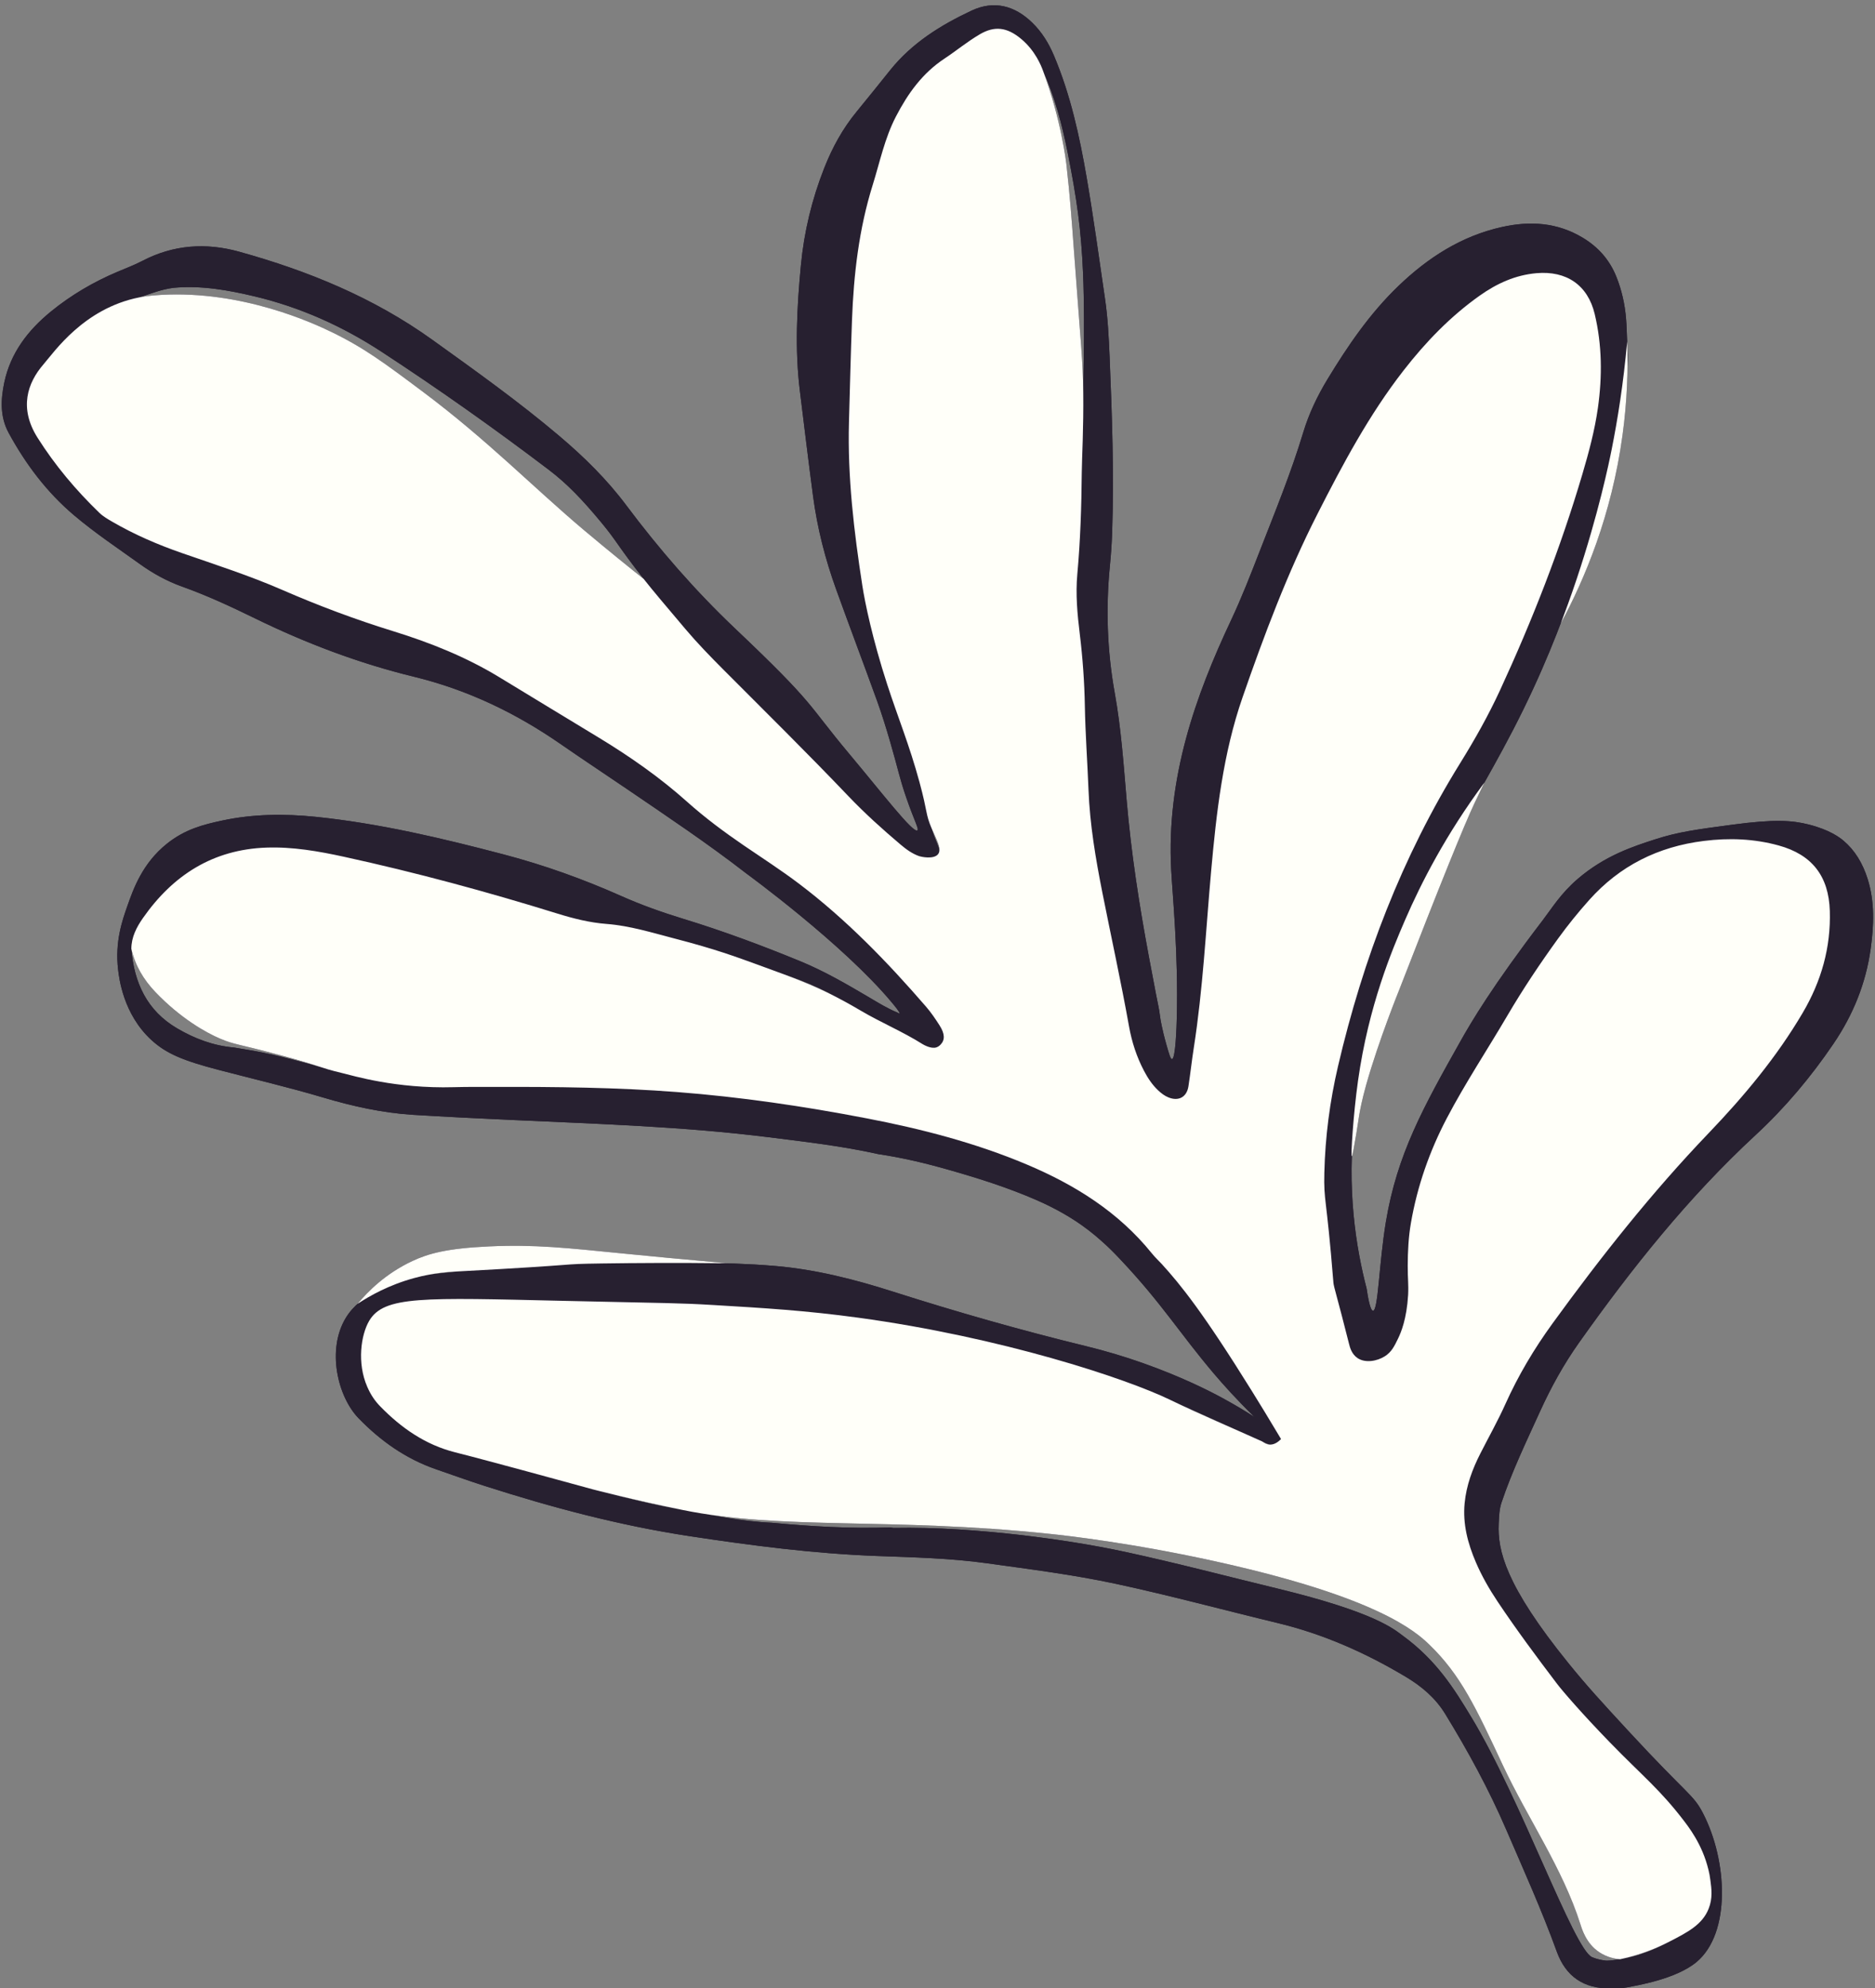
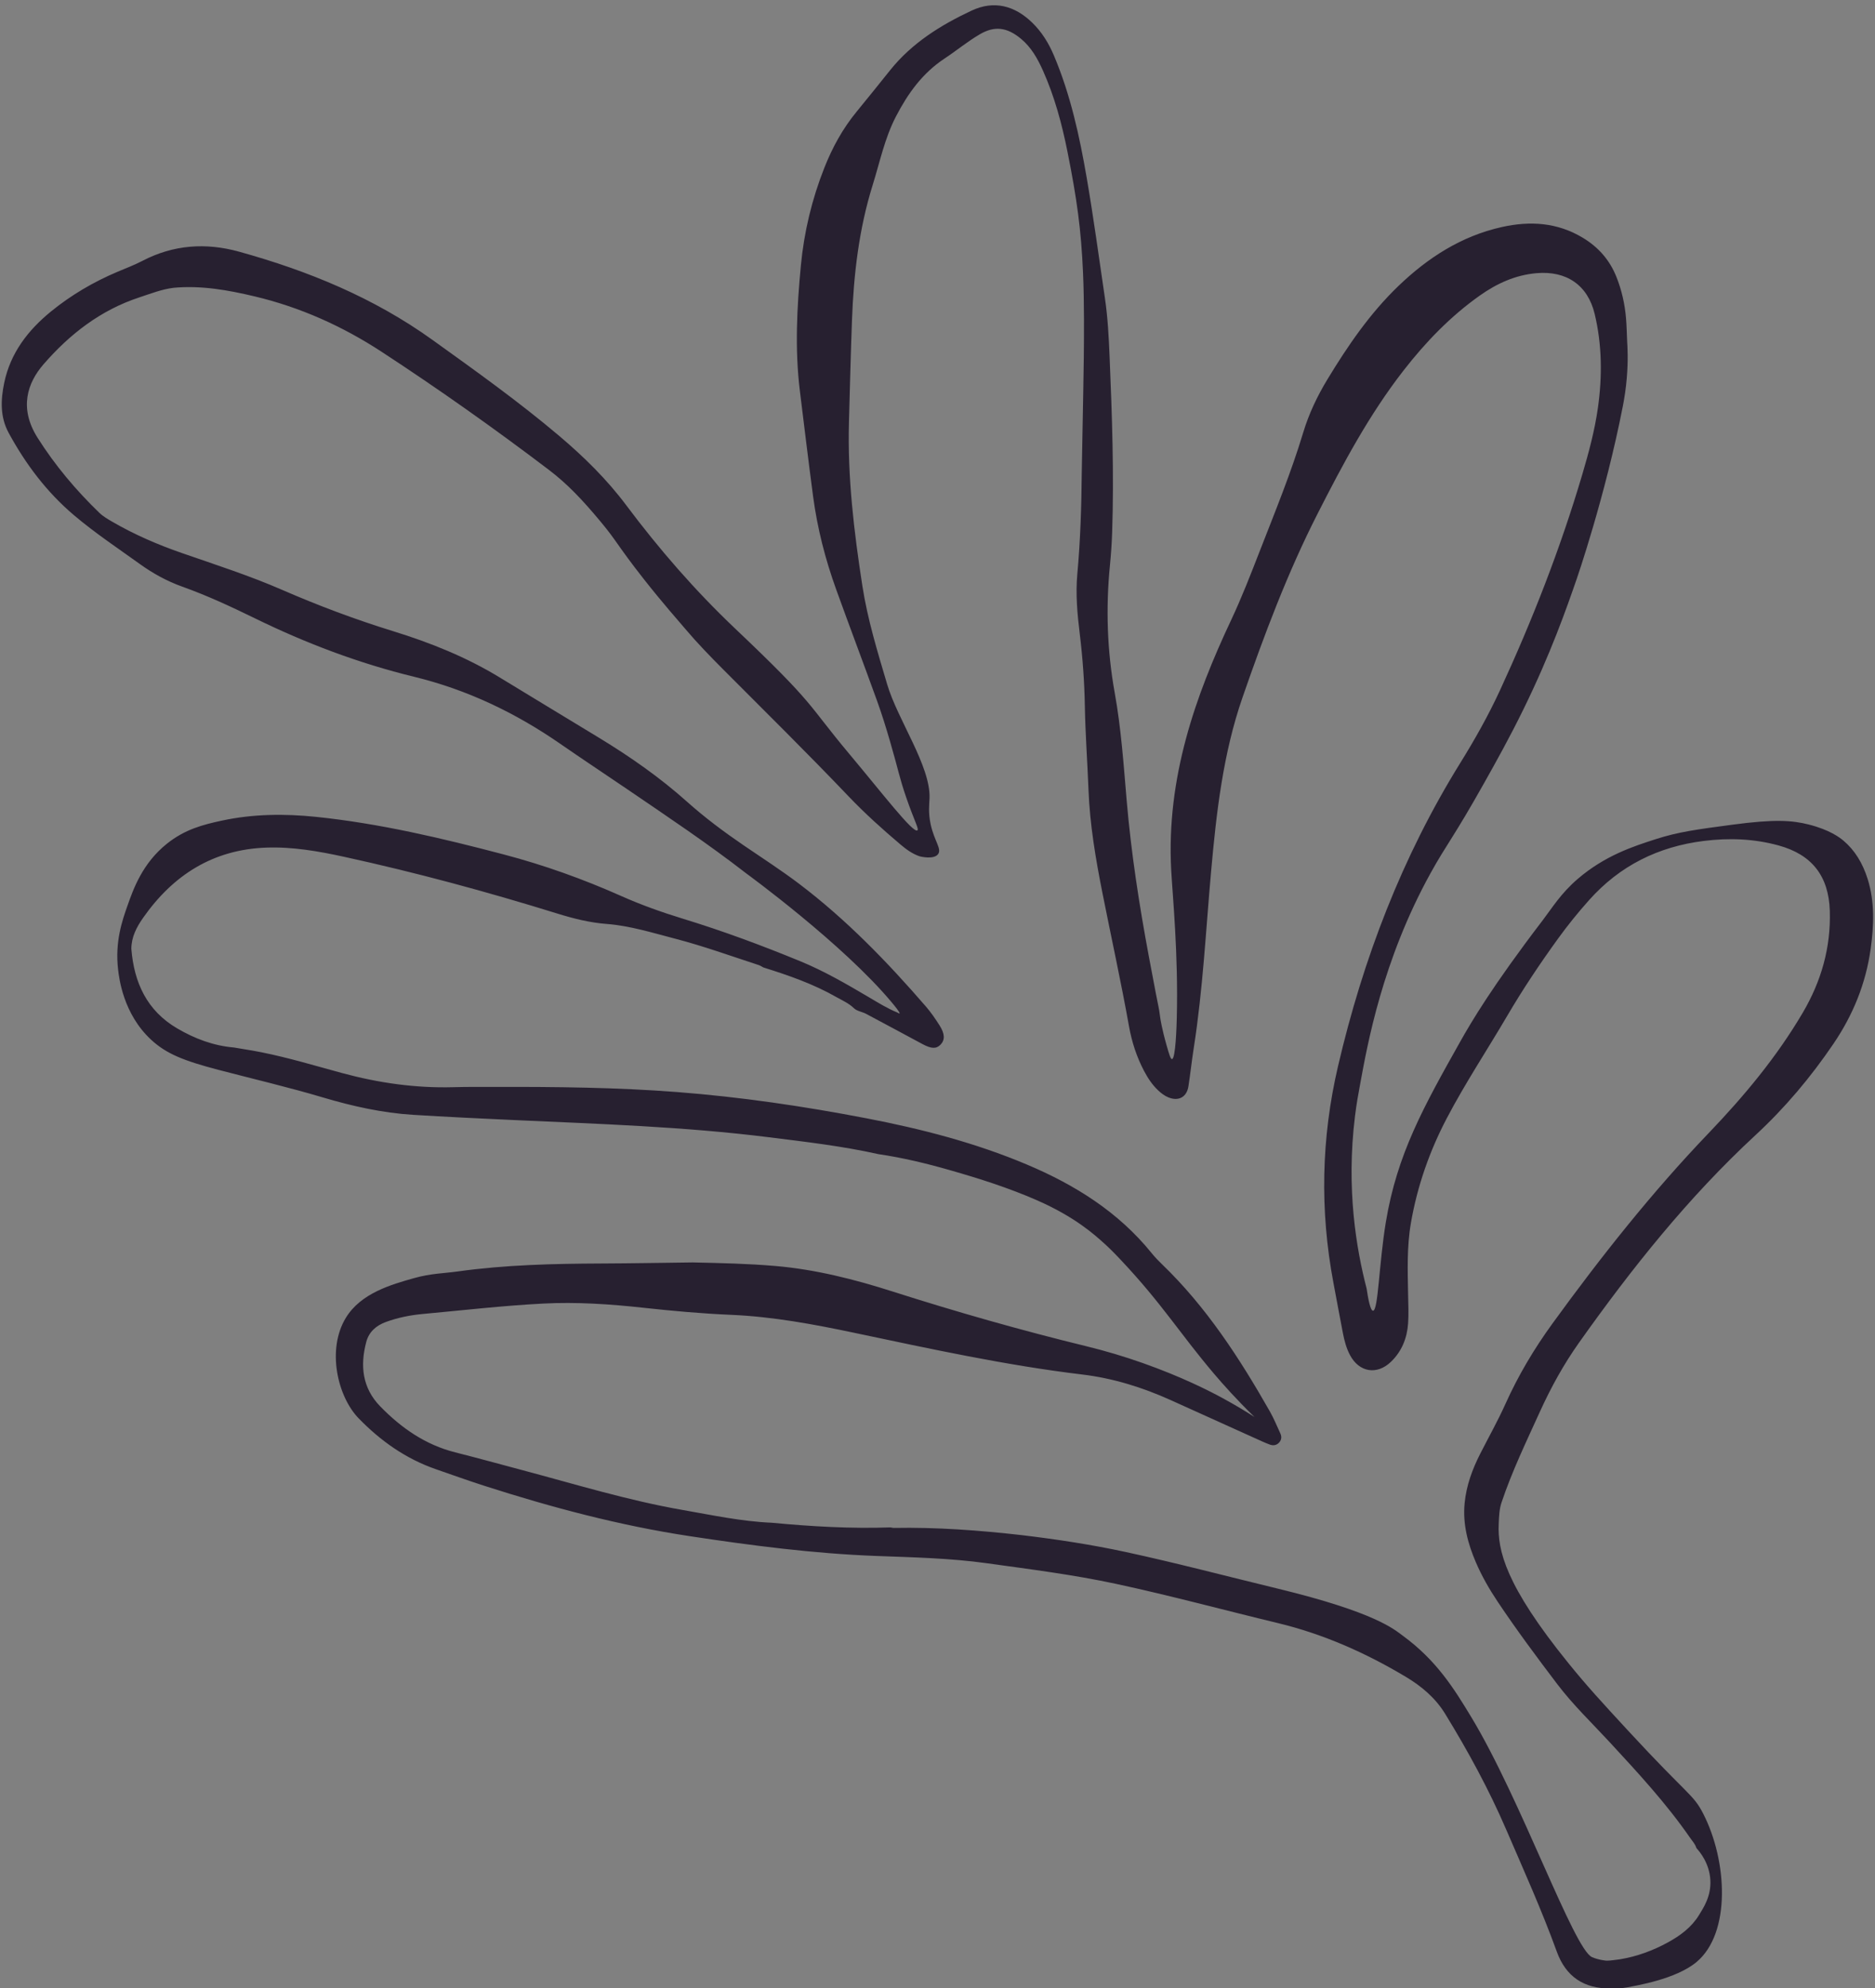
<svg xmlns="http://www.w3.org/2000/svg" fill="#000000" height="454.6" preserveAspectRatio="xMidYMid meet" version="1" viewBox="-0.4 -1.2 428.8 454.6" width="428.8" zoomAndPan="magnify">
  <rect x="-0.4" y="-1.2" width="428.8" height="454.6" fill="#808080" stroke="none" />
  <g id="change1_1">
-     <path d="M200.486,262.678c-8.276-1.853-16.69-2.815-25.089-3.867 c-19.368-2.427-38.858-3.038-58.33-3.93c-7.661-0.351-15.321-0.715-22.975-1.19 c-7.046-0.437-13.9-1.97-20.655-3.978c-7.883-2.344-15.891-4.216-23.843-6.297 c-8.097-2.119-11.995-3.708-15.447-6.908c-6.354-5.89-7.304-14.021-7.539-16.035 c-0.747-6.396,0.965-11.254,2.136-14.576c1.357-3.85,3.431-9.732,9.042-14.205 c4.116-3.281,8.196-4.336,12.617-5.284c7.065-1.515,14.296-1.588,21.483-0.843 c14.58,1.512,28.795,4.881,42.942,8.601c9.216,2.423,18.144,5.628,26.839,9.496 c4.605,2.048,9.335,3.729,14.148,5.201c9.09,2.78,17.991,6.088,26.781,9.7 c5.483,2.253,10.593,5.219,15.685,8.223c2.128,1.255,4.228,2.573,6.53,3.508 c0.111,0.045,0.428,0.288,0.504,0.214c0.177-0.175-1.204-1.836-1.686-2.416 c-11.161-13.426-33.331-29.574-33.331-29.574c-8.843-6.862-18.151-13.073-27.395-19.372 c-5.018-3.419-10.09-6.759-15.079-10.219c-10.274-7.125-21.32-12.424-33.544-15.4 c-12.598-3.068-24.701-7.647-36.364-13.349c-5.453-2.666-10.95-5.221-16.678-7.267 c-3.47-1.24-6.682-3.016-9.689-5.179c-5.054-3.635-10.231-7.071-15.008-11.117 c-6.278-5.319-11.068-11.697-14.959-18.845c-1.991-3.659-1.822-7.582-1.012-11.463 c1.422-6.809,5.435-12.011,10.706-16.305c4.61-3.755,9.703-6.736,15.181-9.055 c1.911-0.809,3.866-1.541,5.702-2.499c7.101-3.703,14.511-4.213,22.115-2.105 c15.797,4.378,30.756,10.498,44.221,20.165c9.872,7.088,19.745,14.126,29.032,21.987 c5.644,4.777,10.861,9.905,15.292,15.824c7.539,10.069,15.771,19.536,24.896,28.188 c18.707,17.736,16.239,16.878,26.147,28.705c7.622,9.098,14.539,18.113,15.535,17.441 c0.43-0.29-0.672-2.091-2.5-7.386c-1.679-4.864-1.745-6.09-3.782-13.072 c-0.9-3.084-1.849-6.154-2.943-9.178c-3.07-8.487-6.267-16.927-9.331-25.417 c-2.514-6.966-4.327-14.044-5.296-21.353c-1.061-8.006-2.025-16.025-3.014-24.041 c-1.183-9.586-0.683-19.153,0.229-28.731c0.734-7.706,2.524-15.12,5.362-22.307 c1.835-4.646,4.2-8.965,7.382-12.832c2.591-3.148,5.134-6.336,7.688-9.514 c4.985-6.205,11.563-10.297,18.614-13.599c5.097-2.387,9.812-1.166,13.845,2.744 c2.22,2.152,3.778,4.698,4.981,7.541c3.797,8.973,5.852,18.42,7.494,27.951 c1.573,9.136,2.811,18.33,4.164,27.503c0.654,4.436,0.884,8.918,1.07,13.388 c0.558,13.425,1.042,26.856,0.578,40.296c-0.085,2.476-0.259,4.953-0.502,7.419 c-0.965,9.77-0.646,19.488,1.097,29.152c1.464,8.121,2.029,16.337,2.727,24.544 c1.024,12.039,2.879,23.967,5.099,35.84c3.006,16.08,1.935,9.471,2.62,14.145 c0,0,0.327,2.229,1.394,5.986c0.588,2.07,0.925,3.234,1.255,3.216 c0.831-0.046,1.051-7.576,1.098-9.412c0.373-14.574-0.976-28.113-1.28-33.832 c-1.122-21.064,5.544-39.803,13.678-57.07c2.449-5.198,4.53-10.577,6.616-15.937 c3.476-8.934,7.124-17.806,9.897-27.002c1.298-4.304,3.223-8.345,5.557-12.19 c4.66-7.677,9.708-15.069,16.22-21.32c6.741-6.471,14.389-11.413,23.652-13.476 c6.469-1.441,12.689-1.058,18.519,2.457c3.549,2.14,6.126,5.058,7.67,8.917 c1.229,3.072,1.939,6.256,2.212,9.538c0.146,1.752,0.173,3.515,0.255,5.265 c0.016,0.244,0.041,0.642,0.063,1.133c0.099,2.188,0.136,5.935-0.538,10.63 c-0.196,1.365-0.394,2.409-0.511,3.007c-4.041,20.722-10.55,39.511-10.55,39.512 c-2.368,6.839-5.949,17.07-12.17,29.776c-3.235,6.606-6.28,12.035-8.955,16.804 c-7.001,12.481-8.642,14.076-12.286,20.662c-11.076,20.019-14.483,39.406-16.078,48.042 c-0.495,2.68-0.864,4.679-1.22,7.57c-2.051,16.641,0.324,30.384,2.658,39.371 c0.342,2.321,0.861,5.089,1.47,5.084c1.196-0.009,1.352-10.702,2.928-20.24 c2.575-15.586,8.671-26.436,16.997-41.254c2.555-4.547,7.375-12.724,18.848-27.736 c2.168-2.836,4.157-6.163,8.049-9.502c6.239-5.354,12.72-7.438,17.845-9.087 c5.144-1.655,9.285-2.206,17.567-3.31c9.535-1.27,13.566-1.004,17.385-0.04 c4.865,1.227,7.165,3.022,7.972,3.703c2.566,2.165,4.393,5.125,5.539,8.797 c1.633,5.231,1.418,10.597,0.676,15.932c-1.097,7.889-4.01,15.073-8.492,21.679 c-5.188,7.646-11.082,14.656-17.864,20.928c-15.339,14.184-28.274,30.423-40.322,47.409 c-3.52,4.963-6.446,10.266-8.97,15.822c-3.107,6.838-6.372,13.594-8.767,20.739 c-0.523,1.562-0.567,3.065-0.649,4.925c-0.264,5.976,1.485,13.969,15.94,31.814 c4.273,5.275,7.649,8.932,13.621,15.403c13.836,14.991,14.887,14.501,17.185,18.967 c5.58,10.844,6.39,27.341-1.489,33.949c-4.742,3.978-13.979,5.423-15.881,5.807 c-1.24,0.251-2.544,0.245-3.82,0.255c-6.038,0.047-10.186-2.666-12.274-8.427 c-3.433-9.471-7.578-18.648-11.562-27.891c-3.962-9.192-8.739-17.954-13.968-26.48 c-2.237-3.647-5.388-6.297-8.994-8.454c-9.17-5.484-18.853-9.783-29.263-12.292 c-12.341-2.975-24.597-6.299-37.011-8.968c-9.77-2.101-19.679-3.339-29.567-4.717 c-8.41-1.172-16.88-1.345-25.339-1.665c-14.315-0.543-28.475-2.385-42.627-4.53 c-16.008-2.426-31.558-6.569-46.93-11.505c-3.723-1.195-7.404-2.522-11.099-3.803 c-6.866-2.379-12.63-6.462-17.648-11.628c-4.844-4.987-7.348-15.778-2.902-23.018 c3.45-5.618,10.381-7.572,15.59-9.04c3.829-1.079,6.797-1.078,9.939-1.517 c10.939-1.528,21.948-1.779,32.971-1.825c6.939-0.029,13.877-0.159,20.816-0.243 c6.303,0.143,12.604,0.275,18.891,0.814c9.2,0.789,18.076,3.047,26.835,5.843 c14.593,4.659,29.332,8.859,44.197,12.484c4.431,1.08,8.758,2.369,12.996,3.868 c9.044,3.197,15.319,6.423,18.197,7.986c3.043,1.653,5.532,3.18,7.337,4.339 c-4.081-3.966-7.17-7.435-9.229-9.86c-7.951-9.367-11.869-15.999-21.335-26.043 c-1.744-1.851-2.789-2.872-3.917-3.882c-1.984-1.778-6.472-5.917-15.287-9.773 c-6.452-2.822-13.144-4.95-19.904-6.878C211.442,264.792,206.018,263.491,200.486,262.678z M387.591,421.379l-0.062-0.117c-0.264-0.865-0.888-1.508-1.385-2.227 c-5.429-7.854-11.888-14.841-18.347-21.831c-4.067-4.401-8.41-8.549-12.052-13.342 c-4.692-6.177-9.317-12.4-13.632-18.848c-1.915-2.862-3.628-5.841-4.989-9.009 c-1.853-4.311-3.032-8.749-2.575-13.515c0.389-4.052,1.765-7.774,3.591-11.36 c1.922-3.775,4.007-7.476,5.741-11.336c2.933-6.527,6.572-12.629,10.758-18.393 c11.049-15.216,22.704-29.948,35.727-43.539c8.103-8.456,15.557-17.387,21.514-27.52 c4.235-7.204,6.44-14.9,6.183-23.287c-0.243-7.936-4.066-12.856-11.703-14.953 c-5.629-1.545-11.308-1.757-17.101-1.036c-10.431,1.298-19.215,5.655-26.236,13.519 c-2.505,2.806-4.87,5.722-7.076,8.769c-4.127,5.702-8.039,11.539-11.604,17.617 c-4.603,7.848-9.644,15.438-13.876,23.507c-3.96,7.55-6.739,15.507-8.198,23.915 c-0.95,5.475-0.745,10.997-0.643,16.515c0.04,2.158,0.146,4.326-0.005,6.473 c-0.236,3.372-1.447,6.403-3.923,8.78c-3.212,3.083-7.268,2.396-9.358-1.527 c-0.835-1.567-1.286-3.273-1.622-5.002c-0.746-3.844-1.45-7.697-2.176-11.546 c-3.129-16.579-2.783-33.083,1.053-49.515c5.729-24.543,14.612-47.807,27.933-69.289 c3.328-5.367,6.435-10.867,9.088-16.61c7.415-16.056,13.846-32.484,18.861-49.46 c1.474-4.991,2.824-10.005,3.551-15.159c1.014-7.186,0.958-14.376-0.732-21.453 c-1.585-6.636-6.471-9.937-13.312-9.342c-4.845,0.421-9.088,2.366-12.994,5.136 c-6.708,4.757-12.335,10.594-17.383,17.076c-7.913,10.159-13.925,21.464-19.721,32.852 c-6.859,13.477-12.176,27.649-17.128,41.922c-4.459,12.853-5.982,26.315-7.188,39.791 c-1.204,13.456-1.873,26.963-3.961,40.332c-0.456,2.919-0.774,5.86-1.22,8.781 c-0.379,2.485-2.246,3.5-4.566,2.561c-0.904-0.366-1.663-0.951-2.364-1.611 c-1.356-1.276-2.364-2.814-3.225-4.446c-1.693-3.208-2.801-6.634-3.437-10.188 c-1.831-10.23-4.07-20.378-6.093-30.569c-1.541-7.763-2.865-15.57-3.173-23.509 c-0.247-6.392-0.721-12.773-0.836-19.174c-0.099-5.515-0.496-11.019-1.165-16.504 c-0.552-4.525-0.974-9.068-0.557-13.639c0.705-7.732,0.947-15.483,1.017-23.244 c0.018-2.013,0.153-7.419,0.338-18.232c0.076-4.423,0.114-6.664,0.128-8.098 c0.043-4.486,0.121-12.522-0.174-19.294c-0.433-9.933-1.404-16.942-3.563-27.731 c-1.273-6.359-2.948-12.595-5.607-18.535c-1.219-2.723-2.66-5.297-4.987-7.24 c-3.27-2.731-6.122-3-9.449-1.055c-2.84,1.66-5.362,3.761-8.09,5.563 c-5.04,3.329-8.371,7.985-11.101,13.251c-2.57,4.959-3.662,10.371-5.304,15.626 c-3.154,10.094-4.354,20.459-4.741,30.956c-0.286,7.75-0.475,15.503-0.689,23.256 c-0.348,12.601,1.149,25.061,3.068,37.47c1.186,7.671,3.472,15.092,5.676,22.524 c2.406,8.114,9.943,18.668,9.682,26.014c-0.047,1.317-0.338,3.261,0.267,6.02 c0.828,3.772,2.559,5.549,1.701,6.75c-0.933,1.305-3.966,0.608-4.321,0.484 c-1.613-0.563-2.966-1.551-4.253-2.638c-4.154-3.508-8.192-7.147-11.948-11.083 c-9.381-9.829-19.055-19.367-28.647-28.988c-2.992-3.001-5.942-6.041-8.678-9.279 c-1.61-1.906-5.165-5.89-9.505-11.413c-5.924-7.538-6.069-8.551-9.736-12.96 c-4.264-5.127-7.691-8.746-11.992-12.012c-12.418-9.427-25.141-18.42-38.19-26.949 c-8.972-5.865-18.626-10.194-29.066-12.673c-6.075-1.442-12.207-2.541-18.505-1.957 c-2.72,0.33-5.256,1.343-7.829,2.187c-8.842,2.9-15.932,8.393-21.939,15.322 c-3.671,4.235-5.632,9.996-1.349,16.771c4.008,6.341,8.776,11.991,14.14,17.173 c0.849,0.82,1.919,1.435,2.951,2.035c5.061,2.942,10.42,5.249,15.936,7.163 c7.697,2.671,15.457,5.165,22.939,8.424c8.285,3.608,16.738,6.774,25.372,9.441 c8.504,2.627,16.714,5.914,24.341,10.568c7.572,4.621,15.169,9.202,22.749,13.81 c7.117,4.327,13.925,9.079,20.146,14.644c4.059,3.631,8.421,6.871,12.914,9.942 c4.223,2.887,8.537,5.656,12.613,8.739c10.827,8.19,20.224,17.893,29.083,28.133 c1.146,1.325,2.144,2.793,3.088,4.273c1.248,1.955,1.265,3.345,0.244,4.407 c-0.972,1.011-2.099,0.977-4.162-0.131c-4.294-2.306-8.581-4.625-12.887-6.908 c-0.901-0.478-2.079-0.611-2.766-1.278c-1.182-1.148-2.62-1.763-3.993-2.535 c-5.271-3.015-10.965-4.986-16.727-6.79c-0.35-0.183-0.682-0.421-1.052-0.542 c-6.37-2.074-12.674-4.361-19.167-6.046c-5.17-1.342-10.281-2.949-15.653-3.361 c-3.84-0.295-7.554-1.229-11.219-2.366c-16.087-4.99-32.33-9.392-48.789-12.983 c-5.86-1.279-11.752-2.314-17.784-2.101c-12.199,0.432-21.343,6.291-28.199,16.082 c-1.465,2.091-2.659,4.373-2.67,7.058c0.622,7.731,3.556,14.141,10.499,18.204 c4.012,2.348,8.289,3.963,12.965,4.359c2.117,0.365,4.243,0.683,6.348,1.105 c6.192,1.243,12.238,3.071,18.326,4.722c8.385,2.275,16.883,3.493,25.583,3.246 c3.195-0.091,6.394-0.055,9.591-0.062c13.831-0.03,27.667,0.111,41.456,1.172 c14.584,1.123,29.056,3.255,43.426,6.021c12.497,2.406,24.778,5.572,36.545,10.529 c11.051,4.655,20.992,10.86,28.634,20.324c0.701,0.869,1.482,1.682,2.287,2.457 c10.198,9.809,17.789,21.534,24.731,33.73c0.906,1.592,1.594,3.31,2.371,4.976 c0.331,0.709,0.3,1.426-0.21,2.03c-0.574,0.678-1.337,0.849-2.173,0.544 c-0.6-0.218-1.19-0.466-1.772-0.728c-6.99-3.155-13.974-6.323-20.967-9.472 c-6.449-2.904-13.139-4.982-20.182-5.829c-17.554-2.111-34.809-5.883-52.082-9.522 c-9.32-1.964-18.644-3.707-28.187-4.118c-6.706-0.289-13.394-0.887-20.07-1.619 c-7.634-0.837-15.288-1.357-22.974-0.958c-9.181,0.477-18.315,1.534-27.465,2.375 c-2.859,0.263-5.69,0.824-8.416,1.813c-2.25,0.816-3.921,2.253-4.54,4.583 c-1.441,5.429-0.906,10.529,3.191,14.734c4.815,4.942,10.329,8.788,17.15,10.51 c5.11,1.29,10.191,2.695,15.285,4.05c12.191,3.242,24.261,6.954,36.725,9.125 c6.766,1.178,13.484,2.625,20.373,2.919c9.045,0.856,18.103,1.377,27.194,1.066 c0.234,0.041,0.468,0.12,0.701,0.116c9.798-0.183,19.545,0.546,29.271,1.649 c8.007,0.957,15.974,2.167,23.858,3.873c11.62,2.516,23.117,5.55,34.67,8.35 c22.438,5.439,26.682,9.352,28.595,10.748c7.758,5.66,11.76,12.129,15.707,18.653 c11.366,18.786,23.431,53.085,27.618,54.87c1.65,0.704,3.332,0.801,3.332,0.801 c1.022,0.002,2.045-0.207,3.068-0.319c3.883-0.646,7.542-1.994,10.966-3.873 c2.795-1.535,5.375-3.43,7.093-6.246c0.997-1.635,2.803-4.283,2.587-8.008 C390.524,424.831,388.388,422.253,387.591,421.379z M165.874,287.631 c-11.241-0.131-20.933-0.072-28.66,0.041c-10.674,0.156-2.392,0.193-32.971,1.825 c-1.896,0.101-5.438,0.288-9.939,1.517c-5.802,1.583-10.181,4.074-12.932,5.895 c2.35-2.826,6.407-6.93,12.528-9.79c3.701-1.73,7.942-2.904,17.552-3.345 c10.47-0.48,17.765,0.348,30.738,1.632C147.509,285.932,155.688,286.723,165.874,287.631z M309.789,257.926c0.451-2.67,0.499-3.382,0.821-5.131c0-0,0.48-2.606,1.429-5.974 c2.852-10.118,7.533-21.66,7.533-21.66c9.561-24.63,14.859-37.665,17.197-42.634 c0.945-2.01,1.744-3.665,2.29-4.785c-8.755,11.808-14.443,22.881-18.131,31.406 c-2.945,6.807-8.337,19.511-10.762,36.779c-1.105,7.87-1.667,17.208-1.411,17.238 C308.9,263.182,309.411,260.156,309.789,257.926z M370.661,98.297 c1.075-7.878,1.288-15.093,1.058-21.415c-0.856,9.705-2.212,18.024-3.535,24.642 c-0.606,3.03-3,14.684-8.001,29.639c-1.396,4.176-2.676,7.652-3.636,10.171 C361.931,131.343,368.146,116.731,370.661,98.297z M390.744,428.63 c-0.871-6.322-4.026-10.882-5.848-13.274c-5.68-7.457-9.433-10.272-17.098-18.152 c-6.489-6.67-10.954-11.898-12.052-13.342c-4.692-6.177-9.317-12.4-13.632-18.848 c-1.915-2.862-3.628-5.841-4.989-9.009c-1.853-4.311-3.032-8.749-2.575-13.515 c0.389-4.052,1.765-7.774,3.591-11.36c1.922-3.775,4.007-7.476,5.741-11.336 c2.933-6.527,6.572-12.629,10.758-18.393c11.049-15.216,22.704-29.948,35.727-43.539 c8.103-8.456,15.557-17.387,21.514-27.52c4.235-7.204,6.44-14.9,6.183-23.287 c-0.243-7.936-4.066-12.856-11.703-14.953c-5.629-1.545-11.308-1.757-17.101-1.036 c-10.431,1.298-19.215,5.655-26.236,13.519c-2.505,2.806-4.87,5.722-7.076,8.769 c-4.127,5.702-8.039,11.539-11.604,17.617c-4.603,7.848-9.644,15.438-13.876,23.507 c-3.96,7.55-6.739,15.507-8.198,23.915c-0.561,3.236-0.719,6.489-0.734,9.747 c-0.016,3.562,0.267,3.897,0.09,6.768c-0.336,5.472-1.617,8.523-2.297,9.93 c-0.867,1.795-1.526,3.114-3.055,4.073c-1.752,1.099-4.444,1.6-6.237,0.382 c-1.34-0.909-1.731-2.473-1.909-3.182c-2.669-10.626-3.506-13.039-3.585-14.025 c-1.618-20.234-2.24-18.433-2.077-25.168c0.197-8.133,1.24-16.249,3.13-24.347 c5.729-24.543,14.612-47.807,27.933-69.289c3.328-5.367,6.435-10.867,9.088-16.61 c7.415-16.056,13.846-32.484,18.861-49.46c1.474-4.991,2.824-10.005,3.551-15.159 c1.014-7.186,0.958-14.376-0.732-21.453c-1.585-6.636-6.471-9.937-13.312-9.342 c-4.845,0.421-9.088,2.366-12.994,5.136c-6.708,4.757-12.335,10.594-17.383,17.076 c-7.913,10.159-13.925,21.464-19.721,32.852c-6.859,13.477-12.176,27.649-17.128,41.922 c-4.459,12.853-5.982,26.315-7.188,39.791c-1.204,13.456-1.873,26.963-3.961,40.332 c-0.456,2.919-0.774,5.86-1.22,8.781c-0.379,2.485-2.246,3.5-4.566,2.561 c-0.904-0.366-1.663-0.951-2.364-1.611c-1.356-1.276-2.364-2.814-3.225-4.446 c-1.693-3.208-2.801-6.634-3.437-10.188c-1.831-10.23-4.07-20.378-6.093-30.569 c-1.541-7.763-2.865-15.57-3.173-23.509c-0.247-6.392-0.721-12.773-0.836-19.174 c-0.099-5.515-0.496-11.019-1.165-16.504c-0.552-4.525-0.974-9.068-0.557-13.639 c0.705-7.732,0.947-15.483,1.017-23.244c0.029-3.191,0.432-10.149,0.338-18.232 c-0.09-7.714-0.454-9.694-2.169-33.042c-0.48-6.537-0.848-11.777-1.698-19.311 c0-0-1.126-9.977-5.349-21.306c-0.423-1.136-1.764-4.549-4.987-7.24 c-3.27-2.731-6.122-3-9.449-1.055c-2.84,1.66-5.362,3.761-8.09,5.563 c-5.04,3.329-8.371,7.985-11.101,13.251c-2.57,4.959-3.662,10.371-5.304,15.626 c-3.154,10.094-4.354,20.459-4.741,30.956c-0.286,7.75-0.475,15.503-0.689,23.256 c-0.348,12.601,1.149,25.061,3.068,37.47c0.591,3.822,2.304,12.129,5.676,22.524 c2.447,7.545,5.055,13.786,7.377,22.315c1.933,7.102,1.324,7.18,2.805,10.645 c1.107,2.59,2.352,4.661,1.468,5.824c-0.991,1.304-3.987,0.601-4.321,0.484 c-1.613-0.563-2.966-1.551-4.253-2.638c-4.154-3.508-8.192-7.147-11.948-11.083 c-9.381-9.829-19.055-19.367-28.647-28.988c-2.992-3.001-5.942-6.041-8.678-9.279 c-4.069-4.816-7.418-8.74-9.505-11.413c-0.523-0.415-1.396-1.107-2.469-1.967 c-0-0-5.634-4.514-11.169-9.174c-11.459-9.647-22.057-20.583-36.907-31.685 c-8.833-6.604-13.374-9.999-20.837-13.62c-4.344-2.108-20.461-9.525-38.962-8.486 c-2.75,0.154-4.242,0.422-4.974,0.567C18.779,69.303,12.037,79.227,9.538,82.11 c-3.671,4.235-5.632,9.996-1.349,16.771c4.008,6.341,8.776,11.991,14.14,17.173 c0.849,0.82,1.919,1.435,2.951,2.035c5.061,2.942,10.42,5.249,15.936,7.163 c7.697,2.671,15.457,5.165,22.939,8.424c8.285,3.608,16.738,6.774,25.372,9.441 c8.504,2.627,16.714,5.914,24.341,10.568c7.572,4.621,15.169,9.202,22.749,13.81 c7.117,4.327,13.925,9.079,20.146,14.644c4.059,3.631,8.421,6.871,12.914,9.942 c4.223,2.887,8.537,5.656,12.613,8.739c10.827,8.19,20.224,17.893,29.083,28.133 c1.146,1.325,2.144,2.793,3.088,4.273c1.248,1.955,1.265,3.345,0.244,4.407 c-0.297,0.309-0.608,0.52-0.955,0.633c-1.257,0.409-3.015-0.643-3.206-0.764 c-4.527-2.855-9.513-4.92-14.119-7.645c-2.793-1.653-4.972-2.788-5.528-3.076 c-5.267-2.727-9.5-4.324-17.779-7.332c-5.357-1.946-9.871-3.633-19.167-6.046 c-5.17-1.342-10.281-2.949-15.653-3.361c-3.84-0.295-7.554-1.229-11.219-2.366 c-16.087-4.99-32.33-9.392-48.789-12.983c-5.86-1.279-11.752-2.314-17.784-2.101 c-12.199,0.432-21.343,6.291-28.199,16.082c-1.465,2.091-2.659,4.373-2.67,7.058 c0.866,3.811,2.787,7.038,5.46,9.845c5.817,6.11,11.738,9.386,14.867,10.706 c3.278,1.383,3.768,1.11,13.336,3.667c10.206,2.727,9.031,2.873,14.476,4.173 c2.545,0.607,12.356,3.621,25.583,3.246c3.195-0.091,6.394-0.055,9.591-0.062 c13.831-0.03,27.667,0.111,41.456,1.172c14.584,1.123,29.056,3.255,43.426,6.021 c12.497,2.406,24.778,5.572,36.545,10.529c11.051,4.655,20.992,10.86,28.634,20.324 c0.851,1.054,1.615,1.716,2.287,2.457c4.334,4.776,9.43,11.062,20.557,28.968 c1.668,2.685,3.987,6.459,6.713,11.042c-0.616,0.625-1.503,1.299-2.552,1.269 c-0.935-0.026-1.583-0.643-1.772-0.728c-6.99-3.155-14.072-6.115-20.967-9.472 c-10.189-4.961-38.74-14.354-71.362-18.812c-12.03-1.644-21.708-2.22-33.037-2.894 c-8.43-0.502-9.641-0.393-34.484-0.965c-32.129-0.74-40.993-1.173-44.37,4.582 c-1.894,3.227-2.796,9.649-0.451,15.037c0.866,1.989,1.837,3.337,2.979,4.509 c4.815,4.942,10.329,8.788,17.15,10.51c5.11,1.29,10.191,2.695,15.285,4.05 c5.406,1.438,10.787,2.968,16.19,4.415c0,0,9.265,2.411,20.535,4.71 c22.874,4.667,47.419,1.62,84.09,5.48c3.21,0.338,18.744,2.021,38.824,6.511 c35.852,8.016,44.633,15.685,47.876,18.824c7.14,6.911,10.576,14.262,16.75,27.476 c5.724,12.249,13.691,23.569,17.785,36.454c0.337,1.06,1.303,4.379,4.297,6.362 c1.891,1.252,3.767,1.54,4.769,1.617c4.85-1.045,8.544-2.642,10.96-3.871 c4.565-2.322,7.859-4.057,9.297-7.696C391.295,432.822,391.029,430.703,390.744,428.63z" fill="#272030" />
-   </g>
+     </g>
  <g id="change1_2">
    <path d="M200.486,262.678c-8.276-1.853-16.69-2.815-25.089-3.867 c-19.368-2.427-38.858-3.038-58.33-3.93c-7.661-0.351-15.321-0.715-22.975-1.19 c-7.046-0.437-13.9-1.97-20.655-3.978c-7.883-2.344-15.891-4.216-23.843-6.297 c-8.097-2.119-11.995-3.708-15.447-6.908c-6.354-5.89-7.304-14.021-7.539-16.035 c-0.747-6.396,0.965-11.254,2.136-14.576c1.357-3.85,3.431-9.732,9.042-14.205 c4.116-3.281,8.196-4.336,12.617-5.284c7.065-1.515,14.296-1.588,21.483-0.843 c14.58,1.512,28.795,4.881,42.942,8.601c9.216,2.423,18.144,5.628,26.839,9.496 c4.605,2.048,9.335,3.729,14.148,5.201c9.09,2.78,17.991,6.088,26.781,9.7 c5.483,2.253,10.593,5.219,15.685,8.223c2.128,1.255,4.228,2.573,6.53,3.508 c0.111,0.045,0.428,0.288,0.504,0.214c0.177-0.175-1.204-1.836-1.686-2.416 c-11.161-13.426-33.331-29.574-33.331-29.574c-8.843-6.862-18.151-13.073-27.395-19.372 c-5.018-3.419-10.09-6.759-15.079-10.219c-10.274-7.125-21.32-12.424-33.544-15.4 c-12.598-3.068-24.701-7.647-36.364-13.349c-5.453-2.666-10.95-5.221-16.678-7.267 c-3.47-1.24-6.682-3.016-9.689-5.179c-5.054-3.635-10.231-7.071-15.008-11.117 c-6.278-5.319-11.068-11.697-14.959-18.845c-1.991-3.659-1.822-7.582-1.012-11.463 c1.422-6.809,5.435-12.011,10.706-16.305c4.61-3.755,9.703-6.736,15.181-9.055 c1.911-0.809,3.866-1.541,5.702-2.499c7.101-3.703,14.511-4.213,22.115-2.105 c15.797,4.378,30.756,10.498,44.221,20.165c9.872,7.088,19.745,14.126,29.032,21.987 c5.644,4.777,10.861,9.905,15.292,15.824c7.539,10.069,15.771,19.536,24.896,28.188 c18.707,17.736,16.239,16.878,26.147,28.705c7.622,9.098,14.539,18.113,15.535,17.441 c0.43-0.29-0.672-2.091-2.5-7.386c-1.679-4.864-1.745-6.09-3.782-13.072 c-0.9-3.084-1.849-6.154-2.943-9.178c-3.07-8.487-6.267-16.927-9.331-25.417 c-2.514-6.966-4.327-14.044-5.296-21.353c-1.061-8.006-2.025-16.025-3.014-24.041 c-1.183-9.586-0.683-19.153,0.229-28.731c0.734-7.706,2.524-15.12,5.362-22.307 c1.835-4.646,4.2-8.965,7.382-12.832c2.591-3.148,5.134-6.336,7.688-9.514 c4.985-6.205,11.563-10.297,18.614-13.599c5.097-2.387,9.812-1.166,13.845,2.744 c2.22,2.152,3.778,4.698,4.981,7.541c3.797,8.973,5.852,18.42,7.494,27.951 c1.573,9.136,2.811,18.33,4.164,27.503c0.654,4.436,0.884,8.918,1.07,13.388 c0.558,13.425,1.042,26.856,0.578,40.296c-0.085,2.476-0.259,4.953-0.502,7.419 c-0.965,9.77-0.646,19.488,1.097,29.152c1.464,8.121,2.029,16.337,2.727,24.544 c1.024,12.039,2.879,23.967,5.099,35.84c3.006,16.08,1.935,9.471,2.62,14.145 c0,0,0.327,2.229,1.394,5.986c0.588,2.07,0.925,3.234,1.255,3.216 c0.831-0.046,1.051-7.576,1.098-9.412c0.373-14.574-0.976-28.113-1.28-33.832 c-1.122-21.064,5.544-39.803,13.678-57.07c2.449-5.198,4.53-10.577,6.616-15.937 c3.476-8.934,7.124-17.806,9.897-27.002c1.298-4.304,3.223-8.345,5.557-12.19 c4.66-7.677,9.708-15.069,16.22-21.32c6.741-6.471,14.389-11.413,23.652-13.476 c6.469-1.441,12.689-1.058,18.519,2.457c3.549,2.14,6.126,5.058,7.67,8.917 c1.229,3.072,1.939,6.256,2.212,9.538c0.146,1.752,0.173,3.515,0.255,5.265 c0.016,0.244,0.041,0.642,0.063,1.133c0.099,2.188,0.136,5.935-0.538,10.63 c-0.196,1.365-0.394,2.409-0.511,3.007c-4.041,20.722-10.55,39.511-10.55,39.512 c-2.368,6.839-5.949,17.07-12.17,29.776c-3.235,6.606-6.28,12.035-8.955,16.804 c-7.001,12.481-8.642,14.076-12.286,20.662c-11.076,20.019-14.483,39.406-16.078,48.042 c-0.495,2.68-0.864,4.679-1.22,7.57c-2.051,16.641,0.324,30.384,2.658,39.371 c0.342,2.321,0.861,5.089,1.47,5.084c1.196-0.009,1.352-10.702,2.928-20.24 c2.575-15.586,8.671-26.436,16.997-41.254c2.555-4.547,7.375-12.724,18.848-27.736 c2.168-2.836,4.157-6.163,8.049-9.502c6.239-5.354,12.72-7.438,17.845-9.087 c5.144-1.655,9.285-2.206,17.567-3.31c9.535-1.27,13.566-1.004,17.385-0.04 c4.865,1.227,7.165,3.022,7.972,3.703c2.566,2.165,4.393,5.125,5.539,8.797 c1.633,5.231,1.418,10.597,0.676,15.932c-1.097,7.889-4.01,15.073-8.492,21.679 c-5.188,7.646-11.082,14.656-17.864,20.928c-15.339,14.184-28.274,30.423-40.322,47.409 c-3.52,4.963-6.446,10.266-8.97,15.822c-3.107,6.838-6.372,13.594-8.767,20.739 c-0.523,1.562-0.567,3.065-0.649,4.925c-0.264,5.976,1.485,13.969,15.94,31.814 c4.273,5.275,7.649,8.932,13.621,15.403c13.836,14.991,14.887,14.501,17.185,18.967 c5.58,10.844,6.39,27.341-1.489,33.949c-4.742,3.978-13.979,5.423-15.881,5.807 c-1.24,0.251-2.544,0.245-3.82,0.255c-6.038,0.047-10.186-2.666-12.274-8.427 c-3.433-9.471-7.578-18.648-11.562-27.891c-3.962-9.192-8.739-17.954-13.968-26.48 c-2.237-3.647-5.388-6.297-8.994-8.454c-9.17-5.484-18.853-9.783-29.263-12.292 c-12.341-2.975-24.597-6.299-37.011-8.968c-9.77-2.101-19.679-3.339-29.567-4.717 c-8.41-1.172-16.88-1.345-25.339-1.665c-14.315-0.543-28.475-2.385-42.627-4.53 c-16.008-2.426-31.558-6.569-46.93-11.505c-3.723-1.195-7.404-2.522-11.099-3.803 c-6.866-2.379-12.63-6.462-17.648-11.628c-4.844-4.987-7.348-15.778-2.902-23.018 c3.45-5.618,10.381-7.572,15.59-9.04c3.829-1.079,6.797-1.078,9.939-1.517 c10.939-1.528,21.948-1.779,32.971-1.825c6.939-0.029,13.877-0.159,20.816-0.243 c6.303,0.143,12.604,0.275,18.891,0.814c9.2,0.789,18.076,3.047,26.835,5.843 c14.593,4.659,29.332,8.859,44.197,12.484c4.431,1.08,8.758,2.369,12.996,3.868 c9.044,3.197,15.319,6.423,18.197,7.986c3.043,1.653,5.532,3.18,7.337,4.339 c-4.081-3.966-7.17-7.435-9.229-9.86c-7.951-9.367-11.869-15.999-21.335-26.043 c-1.744-1.851-2.789-2.872-3.917-3.882c-1.984-1.778-6.472-5.917-15.287-9.773 c-6.452-2.822-13.144-4.95-19.904-6.878C211.442,264.792,206.018,263.491,200.486,262.678z M387.591,421.379l-0.062-0.117c-0.264-0.865-0.888-1.508-1.385-2.227 c-5.429-7.854-11.888-14.841-18.347-21.831c-4.067-4.401-8.41-8.549-12.052-13.342 c-4.692-6.177-9.317-12.4-13.632-18.848c-1.915-2.862-3.628-5.841-4.989-9.009 c-1.853-4.311-3.032-8.749-2.575-13.515c0.389-4.052,1.765-7.774,3.591-11.36 c1.922-3.775,4.007-7.476,5.741-11.336c2.933-6.527,6.572-12.629,10.758-18.393 c11.049-15.216,22.704-29.948,35.727-43.539c8.103-8.456,15.557-17.387,21.514-27.52 c4.235-7.204,6.44-14.9,6.183-23.287c-0.243-7.936-4.066-12.856-11.703-14.953 c-5.629-1.545-11.308-1.757-17.101-1.036c-10.431,1.298-19.215,5.655-26.236,13.519 c-2.505,2.806-4.87,5.722-7.076,8.769c-4.127,5.702-8.039,11.539-11.604,17.617 c-4.603,7.848-9.644,15.438-13.876,23.507c-3.96,7.55-6.739,15.507-8.198,23.915 c-0.95,5.475-0.745,10.997-0.643,16.515c0.04,2.158,0.146,4.326-0.005,6.473 c-0.236,3.372-1.447,6.403-3.923,8.78c-3.212,3.083-7.268,2.396-9.358-1.527 c-0.835-1.567-1.286-3.273-1.622-5.002c-0.746-3.844-1.45-7.697-2.176-11.546 c-3.129-16.579-2.783-33.083,1.053-49.515c5.729-24.543,14.612-47.807,27.933-69.289 c3.328-5.367,6.435-10.867,9.088-16.61c7.415-16.056,13.846-32.484,18.861-49.46 c1.474-4.991,2.824-10.005,3.551-15.159c1.014-7.186,0.958-14.376-0.732-21.453 c-1.585-6.636-6.471-9.937-13.312-9.342c-4.845,0.421-9.088,2.366-12.994,5.136 c-6.708,4.757-12.335,10.594-17.383,17.076c-7.913,10.159-13.925,21.464-19.721,32.852 c-6.859,13.477-12.176,27.649-17.128,41.922c-4.459,12.853-5.982,26.315-7.188,39.791 c-1.204,13.456-1.873,26.963-3.961,40.332c-0.456,2.919-0.774,5.86-1.22,8.781 c-0.379,2.485-2.246,3.5-4.566,2.561c-0.904-0.366-1.663-0.951-2.364-1.611 c-1.356-1.276-2.364-2.814-3.225-4.446c-1.693-3.208-2.801-6.634-3.437-10.188 c-1.831-10.23-4.07-20.378-6.093-30.569c-1.541-7.763-2.865-15.57-3.173-23.509 c-0.247-6.392-0.721-12.773-0.836-19.174c-0.099-5.515-0.496-11.019-1.165-16.504 c-0.552-4.525-0.974-9.068-0.557-13.639c0.705-7.732,0.947-15.483,1.017-23.244 c0.018-2.013,0.153-7.419,0.338-18.232c0.076-4.423,0.114-6.664,0.128-8.098 c0.043-4.486,0.121-12.522-0.174-19.294c-0.433-9.933-1.404-16.942-3.563-27.731 c-1.273-6.359-2.948-12.595-5.607-18.535c-1.219-2.723-2.66-5.297-4.987-7.24 c-3.27-2.731-6.122-3-9.449-1.055c-2.84,1.66-5.362,3.761-8.09,5.563 c-5.04,3.329-8.371,7.985-11.101,13.251c-2.57,4.959-3.662,10.371-5.304,15.626 c-3.154,10.094-4.354,20.459-4.741,30.956c-0.286,7.75-0.475,15.503-0.689,23.256 c-0.348,12.601,1.149,25.061,3.068,37.47c1.186,7.671,3.472,15.092,5.676,22.524 c2.406,8.114,9.943,18.668,9.682,26.014c-0.047,1.317-0.338,3.261,0.267,6.02 c0.828,3.772,2.559,5.549,1.701,6.75c-0.933,1.305-3.966,0.608-4.321,0.484 c-1.613-0.563-2.966-1.551-4.253-2.638c-4.154-3.508-8.192-7.147-11.948-11.083 c-9.381-9.829-19.055-19.367-28.647-28.988c-2.992-3.001-5.942-6.041-8.678-9.279 c-1.61-1.906-5.165-5.89-9.505-11.413c-5.924-7.538-6.069-8.551-9.736-12.96 c-4.264-5.127-7.691-8.746-11.992-12.012c-12.418-9.427-25.141-18.42-38.19-26.949 c-8.972-5.865-18.626-10.194-29.066-12.673c-6.075-1.442-12.207-2.541-18.505-1.957 c-2.72,0.33-5.256,1.343-7.829,2.187c-8.842,2.9-15.932,8.393-21.939,15.322 c-3.671,4.235-5.632,9.996-1.349,16.771c4.008,6.341,8.776,11.991,14.14,17.173 c0.849,0.82,1.919,1.435,2.951,2.035c5.061,2.942,10.42,5.249,15.936,7.163 c7.697,2.671,15.457,5.165,22.939,8.424c8.285,3.608,16.738,6.774,25.372,9.441 c8.504,2.627,16.714,5.914,24.341,10.568c7.572,4.621,15.169,9.202,22.749,13.81 c7.117,4.327,13.925,9.079,20.146,14.644c4.059,3.631,8.421,6.871,12.914,9.942 c4.223,2.887,8.537,5.656,12.613,8.739c10.827,8.19,20.224,17.893,29.083,28.133 c1.146,1.325,2.144,2.793,3.088,4.273c1.248,1.955,1.265,3.345,0.244,4.407 c-0.972,1.011-2.099,0.977-4.162-0.131c-4.294-2.306-8.581-4.625-12.887-6.908 c-0.901-0.478-2.079-0.611-2.766-1.278c-1.182-1.148-2.62-1.763-3.993-2.535 c-5.271-3.015-10.965-4.986-16.727-6.79c-0.35-0.183-0.682-0.421-1.052-0.542 c-6.37-2.074-12.674-4.361-19.167-6.046c-5.17-1.342-10.281-2.949-15.653-3.361 c-3.84-0.295-7.554-1.229-11.219-2.366c-16.087-4.99-32.33-9.392-48.789-12.983 c-5.86-1.279-11.752-2.314-17.784-2.101c-12.199,0.432-21.343,6.291-28.199,16.082 c-1.465,2.091-2.659,4.373-2.67,7.058c0.622,7.731,3.556,14.141,10.499,18.204 c4.012,2.348,8.289,3.963,12.965,4.359c2.117,0.365,4.243,0.683,6.348,1.105 c6.192,1.243,12.238,3.071,18.326,4.722c8.385,2.275,16.883,3.493,25.583,3.246 c3.195-0.091,6.394-0.055,9.591-0.062c13.831-0.03,27.667,0.111,41.456,1.172 c14.584,1.123,29.056,3.255,43.426,6.021c12.497,2.406,24.778,5.572,36.545,10.529 c11.051,4.655,20.992,10.86,28.634,20.324c0.701,0.869,1.482,1.682,2.287,2.457 c10.198,9.809,17.789,21.534,24.731,33.73c0.906,1.592,1.594,3.31,2.371,4.976 c0.331,0.709,0.3,1.426-0.21,2.03c-0.574,0.678-1.337,0.849-2.173,0.544 c-0.6-0.218-1.19-0.466-1.772-0.728c-6.99-3.155-13.974-6.323-20.967-9.472 c-6.449-2.904-13.139-4.982-20.182-5.829c-17.554-2.111-34.809-5.883-52.082-9.522 c-9.32-1.964-18.644-3.707-28.187-4.118c-6.706-0.289-13.394-0.887-20.07-1.619 c-7.634-0.837-15.288-1.357-22.974-0.958c-9.181,0.477-18.315,1.534-27.465,2.375 c-2.859,0.263-5.69,0.824-8.416,1.813c-2.25,0.816-3.921,2.253-4.54,4.583 c-1.441,5.429-0.906,10.529,3.191,14.734c4.815,4.942,10.329,8.788,17.15,10.51 c5.11,1.29,10.191,2.695,15.285,4.05c12.191,3.242,24.261,6.954,36.725,9.125 c6.766,1.178,13.484,2.625,20.373,2.919c9.045,0.856,18.103,1.377,27.194,1.066 c0.234,0.041,0.468,0.12,0.701,0.116c9.798-0.183,19.545,0.546,29.271,1.649 c8.007,0.957,15.974,2.167,23.858,3.873c11.62,2.516,23.117,5.55,34.67,8.35 c22.438,5.439,26.682,9.352,28.595,10.748c7.758,5.66,11.76,12.129,15.707,18.653 c11.366,18.786,23.431,53.085,27.618,54.87c1.65,0.704,3.332,0.801,3.332,0.801 c1.022,0.002,2.045-0.207,3.068-0.319c3.883-0.646,7.542-1.994,10.966-3.873 c2.795-1.535,5.375-3.43,7.093-6.246c0.997-1.635,2.803-4.283,2.587-8.008 C390.524,424.831,388.388,422.253,387.591,421.379z" fill="#272030" />
  </g>
  <g id="change2_1">
-     <path d="M165.874,287.631c-11.241-0.131-20.933-0.072-28.66,0.041 c-10.674,0.156-2.392,0.193-32.971,1.825c-1.896,0.101-5.438,0.288-9.939,1.517 c-5.802,1.583-10.181,4.074-12.932,5.895c2.35-2.826,6.407-6.93,12.528-9.79 c3.701-1.73,7.942-2.904,17.552-3.345c10.47-0.48,17.765,0.348,30.738,1.632 C147.509,285.932,155.688,286.723,165.874,287.631z M309.789,257.926 c0.451-2.67,0.499-3.382,0.821-5.131c0-0,0.48-2.606,1.429-5.974 c2.852-10.118,7.533-21.66,7.533-21.66c9.561-24.63,14.859-37.665,17.197-42.634 c0.945-2.01,1.744-3.665,2.29-4.785c-8.755,11.808-14.443,22.881-18.131,31.406 c-2.945,6.807-8.337,19.511-10.762,36.779c-1.105,7.87-1.667,17.208-1.411,17.238 C308.9,263.182,309.411,260.156,309.789,257.926z M370.661,98.297 c1.075-7.878,1.288-15.093,1.058-21.415c-0.856,9.705-2.212,18.024-3.535,24.642 c-0.606,3.03-3,14.684-8.001,29.639c-1.396,4.176-2.676,7.652-3.636,10.171 C361.931,131.343,368.146,116.731,370.661,98.297z M390.744,428.63 c-0.871-6.322-4.026-10.882-5.848-13.274c-5.68-7.457-9.433-10.272-17.098-18.152 c-6.489-6.67-10.954-11.898-12.052-13.342c-4.692-6.177-9.317-12.4-13.632-18.848 c-1.915-2.862-3.628-5.841-4.989-9.009c-1.853-4.311-3.032-8.749-2.575-13.515 c0.389-4.052,1.765-7.774,3.591-11.36c1.922-3.775,4.007-7.476,5.741-11.336 c2.933-6.527,6.572-12.629,10.758-18.393c11.049-15.216,22.704-29.948,35.727-43.539 c8.103-8.456,15.557-17.387,21.514-27.52c4.235-7.204,6.44-14.9,6.183-23.287 c-0.243-7.936-4.066-12.856-11.703-14.953c-5.629-1.545-11.308-1.757-17.101-1.036 c-10.431,1.298-19.215,5.655-26.236,13.519c-2.505,2.806-4.87,5.722-7.076,8.769 c-4.127,5.702-8.039,11.539-11.604,17.617c-4.603,7.848-9.644,15.438-13.876,23.507 c-3.96,7.55-6.739,15.507-8.198,23.915c-0.561,3.236-0.719,6.489-0.734,9.747 c-0.016,3.562,0.267,3.897,0.09,6.768c-0.336,5.472-1.617,8.523-2.297,9.93 c-0.867,1.795-1.526,3.114-3.055,4.073c-1.752,1.099-4.444,1.6-6.237,0.382 c-1.34-0.909-1.731-2.473-1.909-3.182c-2.669-10.626-3.506-13.039-3.585-14.025 c-1.618-20.234-2.24-18.433-2.077-25.168c0.197-8.133,1.24-16.249,3.13-24.347 c5.729-24.543,14.612-47.807,27.933-69.289c3.328-5.367,6.435-10.867,9.088-16.61 c7.415-16.056,13.846-32.484,18.861-49.46c1.474-4.991,2.824-10.005,3.551-15.159 c1.014-7.186,0.958-14.376-0.732-21.453c-1.585-6.636-6.471-9.937-13.312-9.342 c-4.845,0.421-9.088,2.366-12.994,5.136c-6.708,4.757-12.335,10.594-17.383,17.076 c-7.913,10.159-13.925,21.464-19.721,32.852c-6.859,13.477-12.176,27.649-17.128,41.922 c-4.459,12.853-5.982,26.315-7.188,39.791c-1.204,13.456-1.873,26.963-3.961,40.332 c-0.456,2.919-0.774,5.86-1.22,8.781c-0.379,2.485-2.246,3.5-4.566,2.561 c-0.904-0.366-1.663-0.951-2.364-1.611c-1.356-1.276-2.364-2.814-3.225-4.446 c-1.693-3.208-2.801-6.634-3.437-10.188c-1.831-10.23-4.07-20.378-6.093-30.569 c-1.541-7.763-2.865-15.57-3.173-23.509c-0.247-6.392-0.721-12.773-0.836-19.174 c-0.099-5.515-0.496-11.019-1.165-16.504c-0.552-4.525-0.974-9.068-0.557-13.639 c0.705-7.732,0.947-15.483,1.017-23.244c0.029-3.191,0.432-10.149,0.338-18.232 c-0.09-7.714-0.454-9.694-2.169-33.042c-0.48-6.537-0.848-11.777-1.698-19.311 c0-0-1.126-9.977-5.349-21.306c-0.423-1.136-1.764-4.549-4.987-7.24 c-3.27-2.731-6.122-3-9.449-1.055c-2.84,1.66-5.362,3.761-8.09,5.563 c-5.04,3.329-8.371,7.985-11.101,13.251c-2.57,4.959-3.662,10.371-5.304,15.626 c-3.154,10.094-4.354,20.459-4.741,30.956c-0.286,7.75-0.475,15.503-0.689,23.256 c-0.348,12.601,1.149,25.061,3.068,37.47c0.591,3.822,2.304,12.129,5.676,22.524 c2.447,7.545,5.055,13.786,7.377,22.315c1.933,7.102,1.324,7.18,2.805,10.645 c1.107,2.59,2.352,4.661,1.468,5.824c-0.991,1.304-3.987,0.601-4.321,0.484 c-1.613-0.563-2.966-1.551-4.253-2.638c-4.154-3.508-8.192-7.147-11.948-11.083 c-9.381-9.829-19.055-19.367-28.647-28.988c-2.992-3.001-5.942-6.041-8.678-9.279 c-4.069-4.816-7.418-8.74-9.505-11.413c-0.523-0.415-1.396-1.107-2.469-1.967 c-0-0-5.634-4.514-11.169-9.174c-11.459-9.647-22.057-20.583-36.907-31.685 c-8.833-6.604-13.374-9.999-20.837-13.62c-4.344-2.108-20.461-9.525-38.962-8.486 c-2.75,0.154-4.242,0.422-4.974,0.567C18.779,69.303,12.037,79.227,9.538,82.11 c-3.671,4.235-5.632,9.996-1.349,16.771c4.008,6.341,8.776,11.991,14.14,17.173 c0.849,0.82,1.919,1.435,2.951,2.035c5.061,2.942,10.42,5.249,15.936,7.163 c7.697,2.671,15.457,5.165,22.939,8.424c8.285,3.608,16.738,6.774,25.372,9.441 c8.504,2.627,16.714,5.914,24.341,10.568c7.572,4.621,15.169,9.202,22.749,13.81 c7.117,4.327,13.925,9.079,20.146,14.644c4.059,3.631,8.421,6.871,12.914,9.942 c4.223,2.887,8.537,5.656,12.613,8.739c10.827,8.19,20.224,17.893,29.083,28.133 c1.146,1.325,2.144,2.793,3.088,4.273c1.248,1.955,1.265,3.345,0.244,4.407 c-0.297,0.309-0.608,0.52-0.955,0.633c-1.257,0.409-3.015-0.643-3.206-0.764 c-4.527-2.855-9.513-4.92-14.119-7.645c-2.793-1.653-4.972-2.788-5.528-3.076 c-5.267-2.727-9.5-4.324-17.779-7.332c-5.357-1.946-9.871-3.633-19.167-6.046 c-5.17-1.342-10.281-2.949-15.653-3.361c-3.84-0.295-7.554-1.229-11.219-2.366 c-16.087-4.99-32.33-9.392-48.789-12.983c-5.86-1.279-11.752-2.314-17.784-2.101 c-12.199,0.432-21.343,6.291-28.199,16.082c-1.465,2.091-2.659,4.373-2.67,7.058 c0.866,3.811,2.787,7.038,5.46,9.845c5.817,6.11,11.738,9.386,14.867,10.706 c3.278,1.383,3.768,1.11,13.336,3.667c10.206,2.727,9.031,2.873,14.476,4.173 c2.545,0.607,12.356,3.621,25.583,3.246c3.195-0.091,6.394-0.055,9.591-0.062 c13.831-0.03,27.667,0.111,41.456,1.172c14.584,1.123,29.056,3.255,43.426,6.021 c12.497,2.406,24.778,5.572,36.545,10.529c11.051,4.655,20.992,10.86,28.634,20.324 c0.851,1.054,1.615,1.716,2.287,2.457c4.334,4.776,9.43,11.062,20.557,28.968 c1.668,2.685,3.987,6.459,6.713,11.042c-0.616,0.625-1.503,1.299-2.552,1.269 c-0.935-0.026-1.583-0.643-1.772-0.728c-6.99-3.155-14.072-6.115-20.967-9.472 c-10.189-4.961-38.74-14.354-71.362-18.812c-12.03-1.644-21.708-2.22-33.037-2.894 c-8.43-0.502-9.641-0.393-34.484-0.965c-32.129-0.74-40.993-1.173-44.37,4.582 c-1.894,3.227-2.796,9.649-0.451,15.037c0.866,1.989,1.837,3.337,2.979,4.509 c4.815,4.942,10.329,8.788,17.15,10.51c5.11,1.29,10.191,2.695,15.285,4.05 c5.406,1.438,10.787,2.968,16.19,4.415c0,0,9.265,2.411,20.535,4.71 c22.874,4.667,47.419,1.62,84.09,5.48c3.21,0.338,18.744,2.021,38.824,6.511 c35.852,8.016,44.633,15.685,47.876,18.824c7.14,6.911,10.576,14.262,16.75,27.476 c5.724,12.249,13.691,23.569,17.785,36.454c0.337,1.06,1.303,4.379,4.297,6.362 c1.891,1.252,3.767,1.54,4.769,1.617c4.85-1.045,8.544-2.642,10.96-3.871 c4.565-2.322,7.859-4.057,9.297-7.696C391.295,432.822,391.029,430.703,390.744,428.63z" fill="#fffff9" />
-   </g>
+     </g>
</svg>